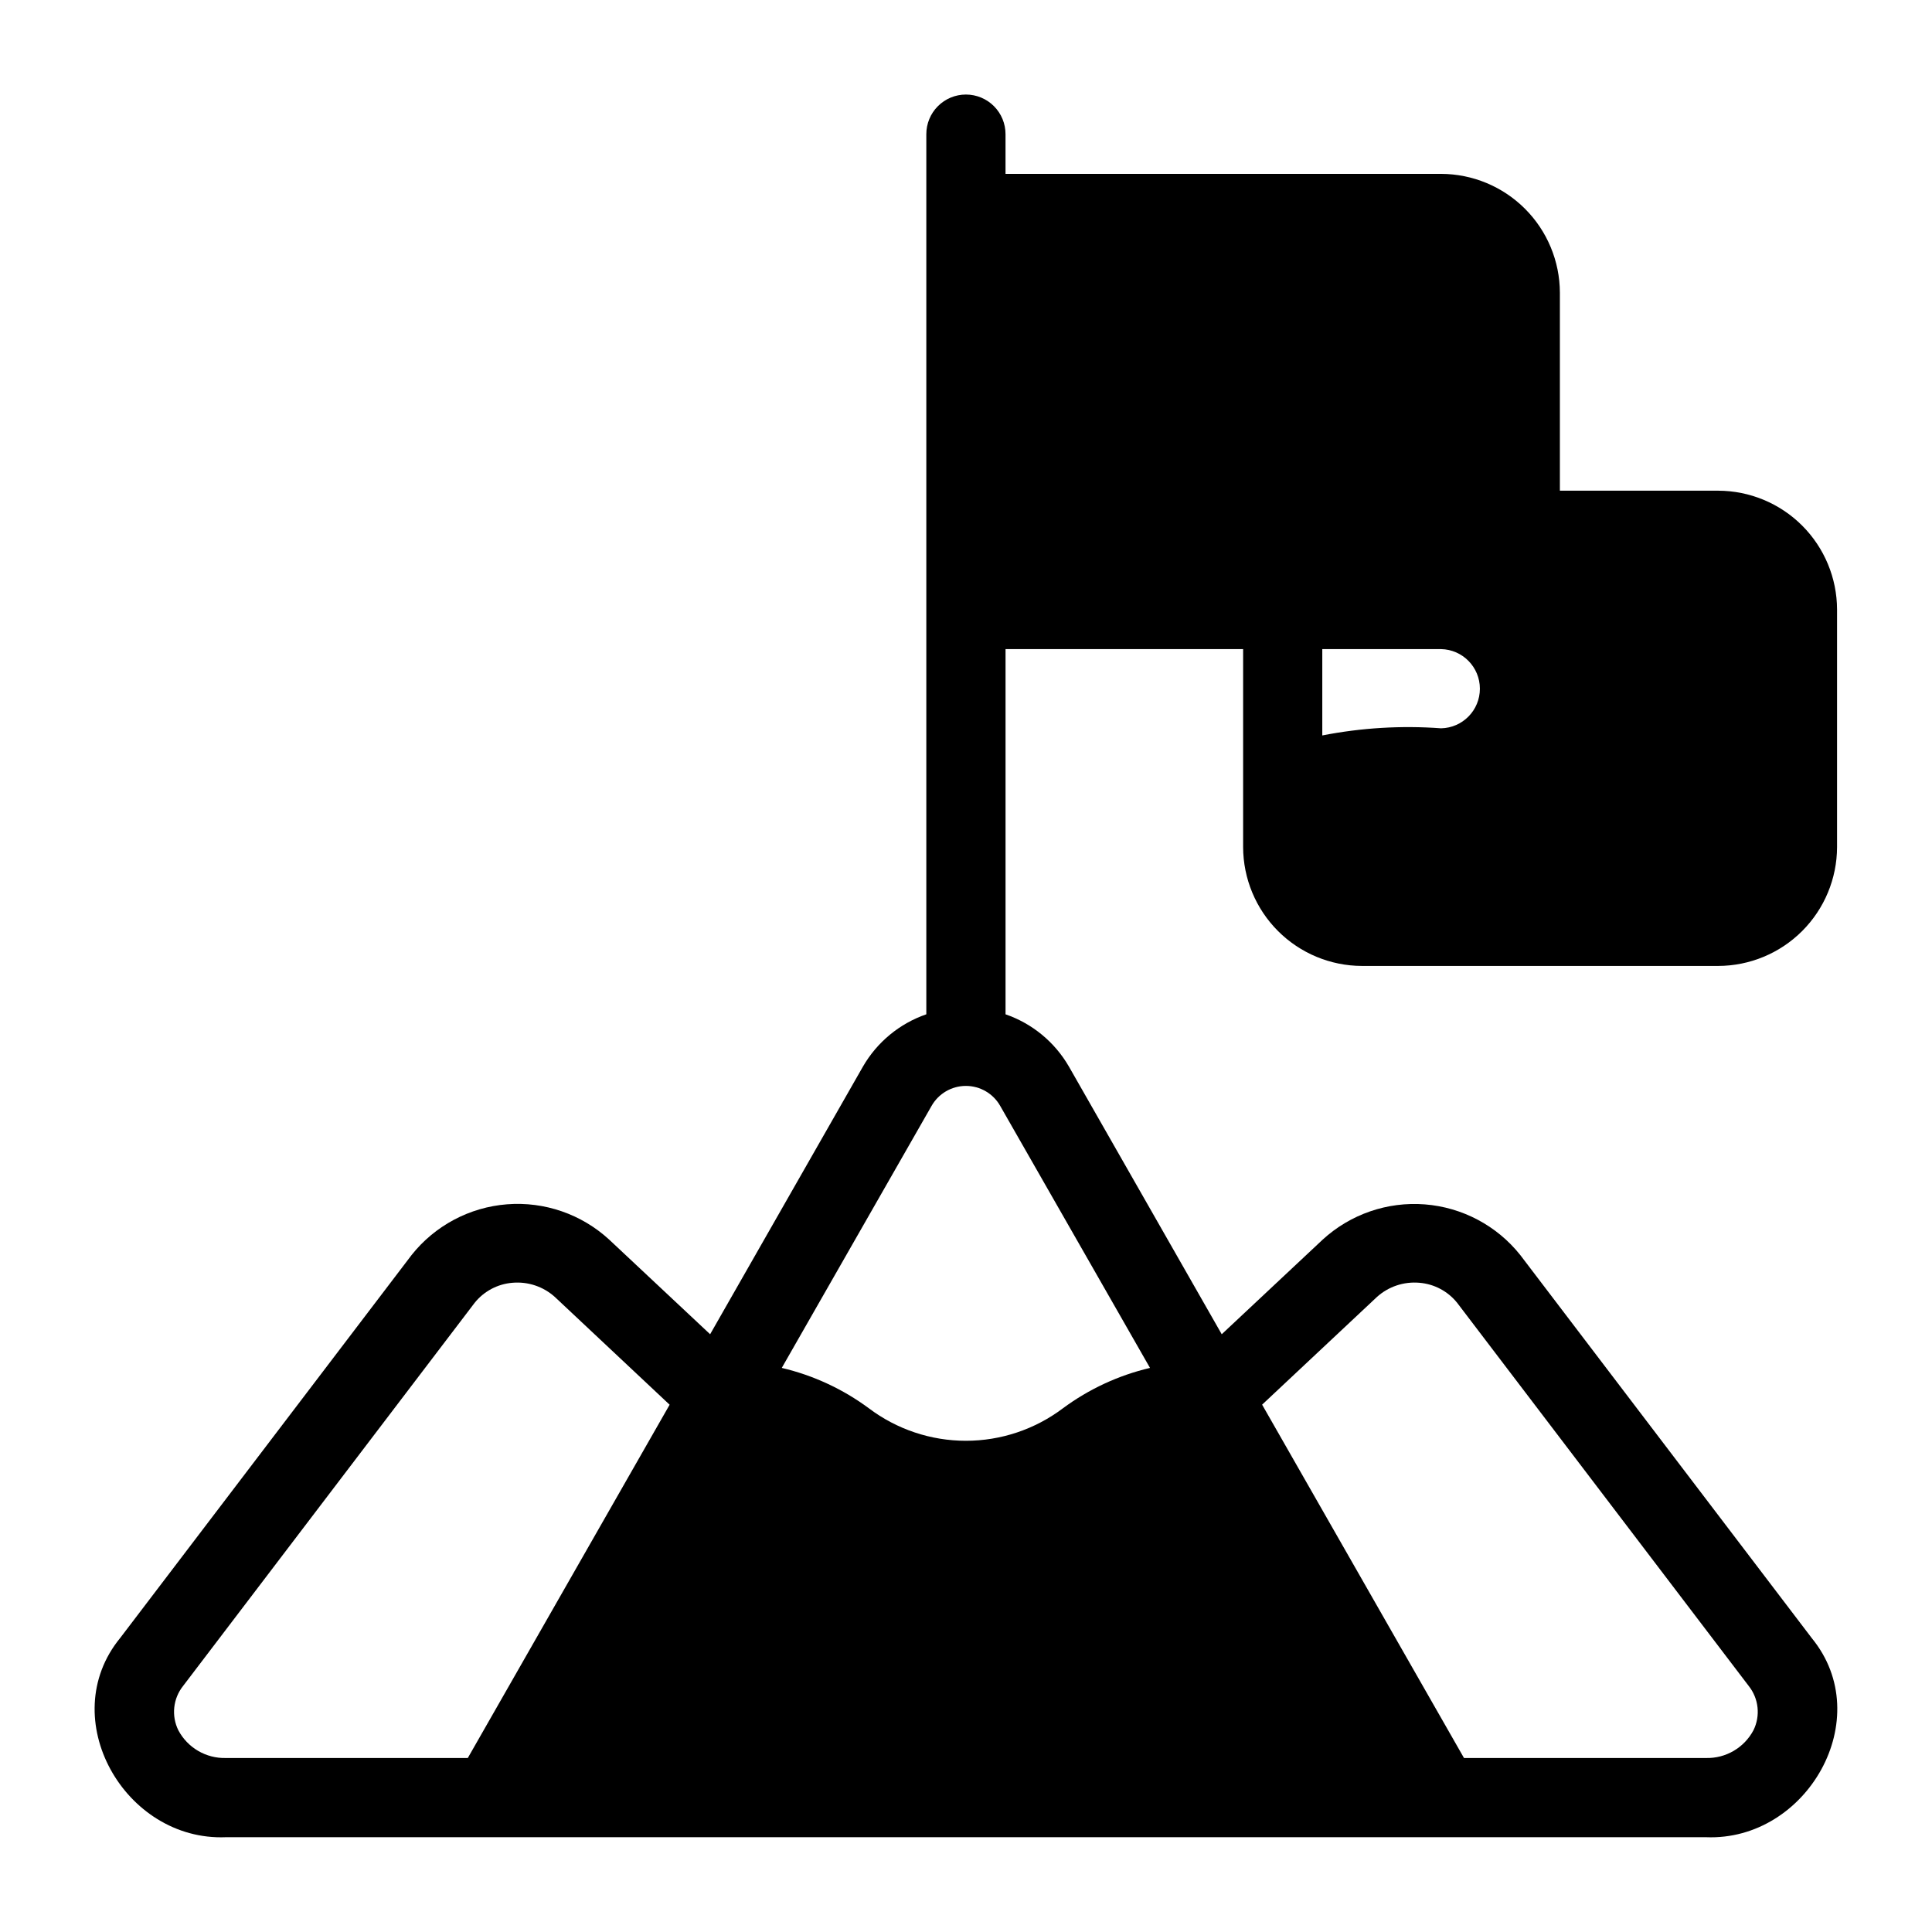
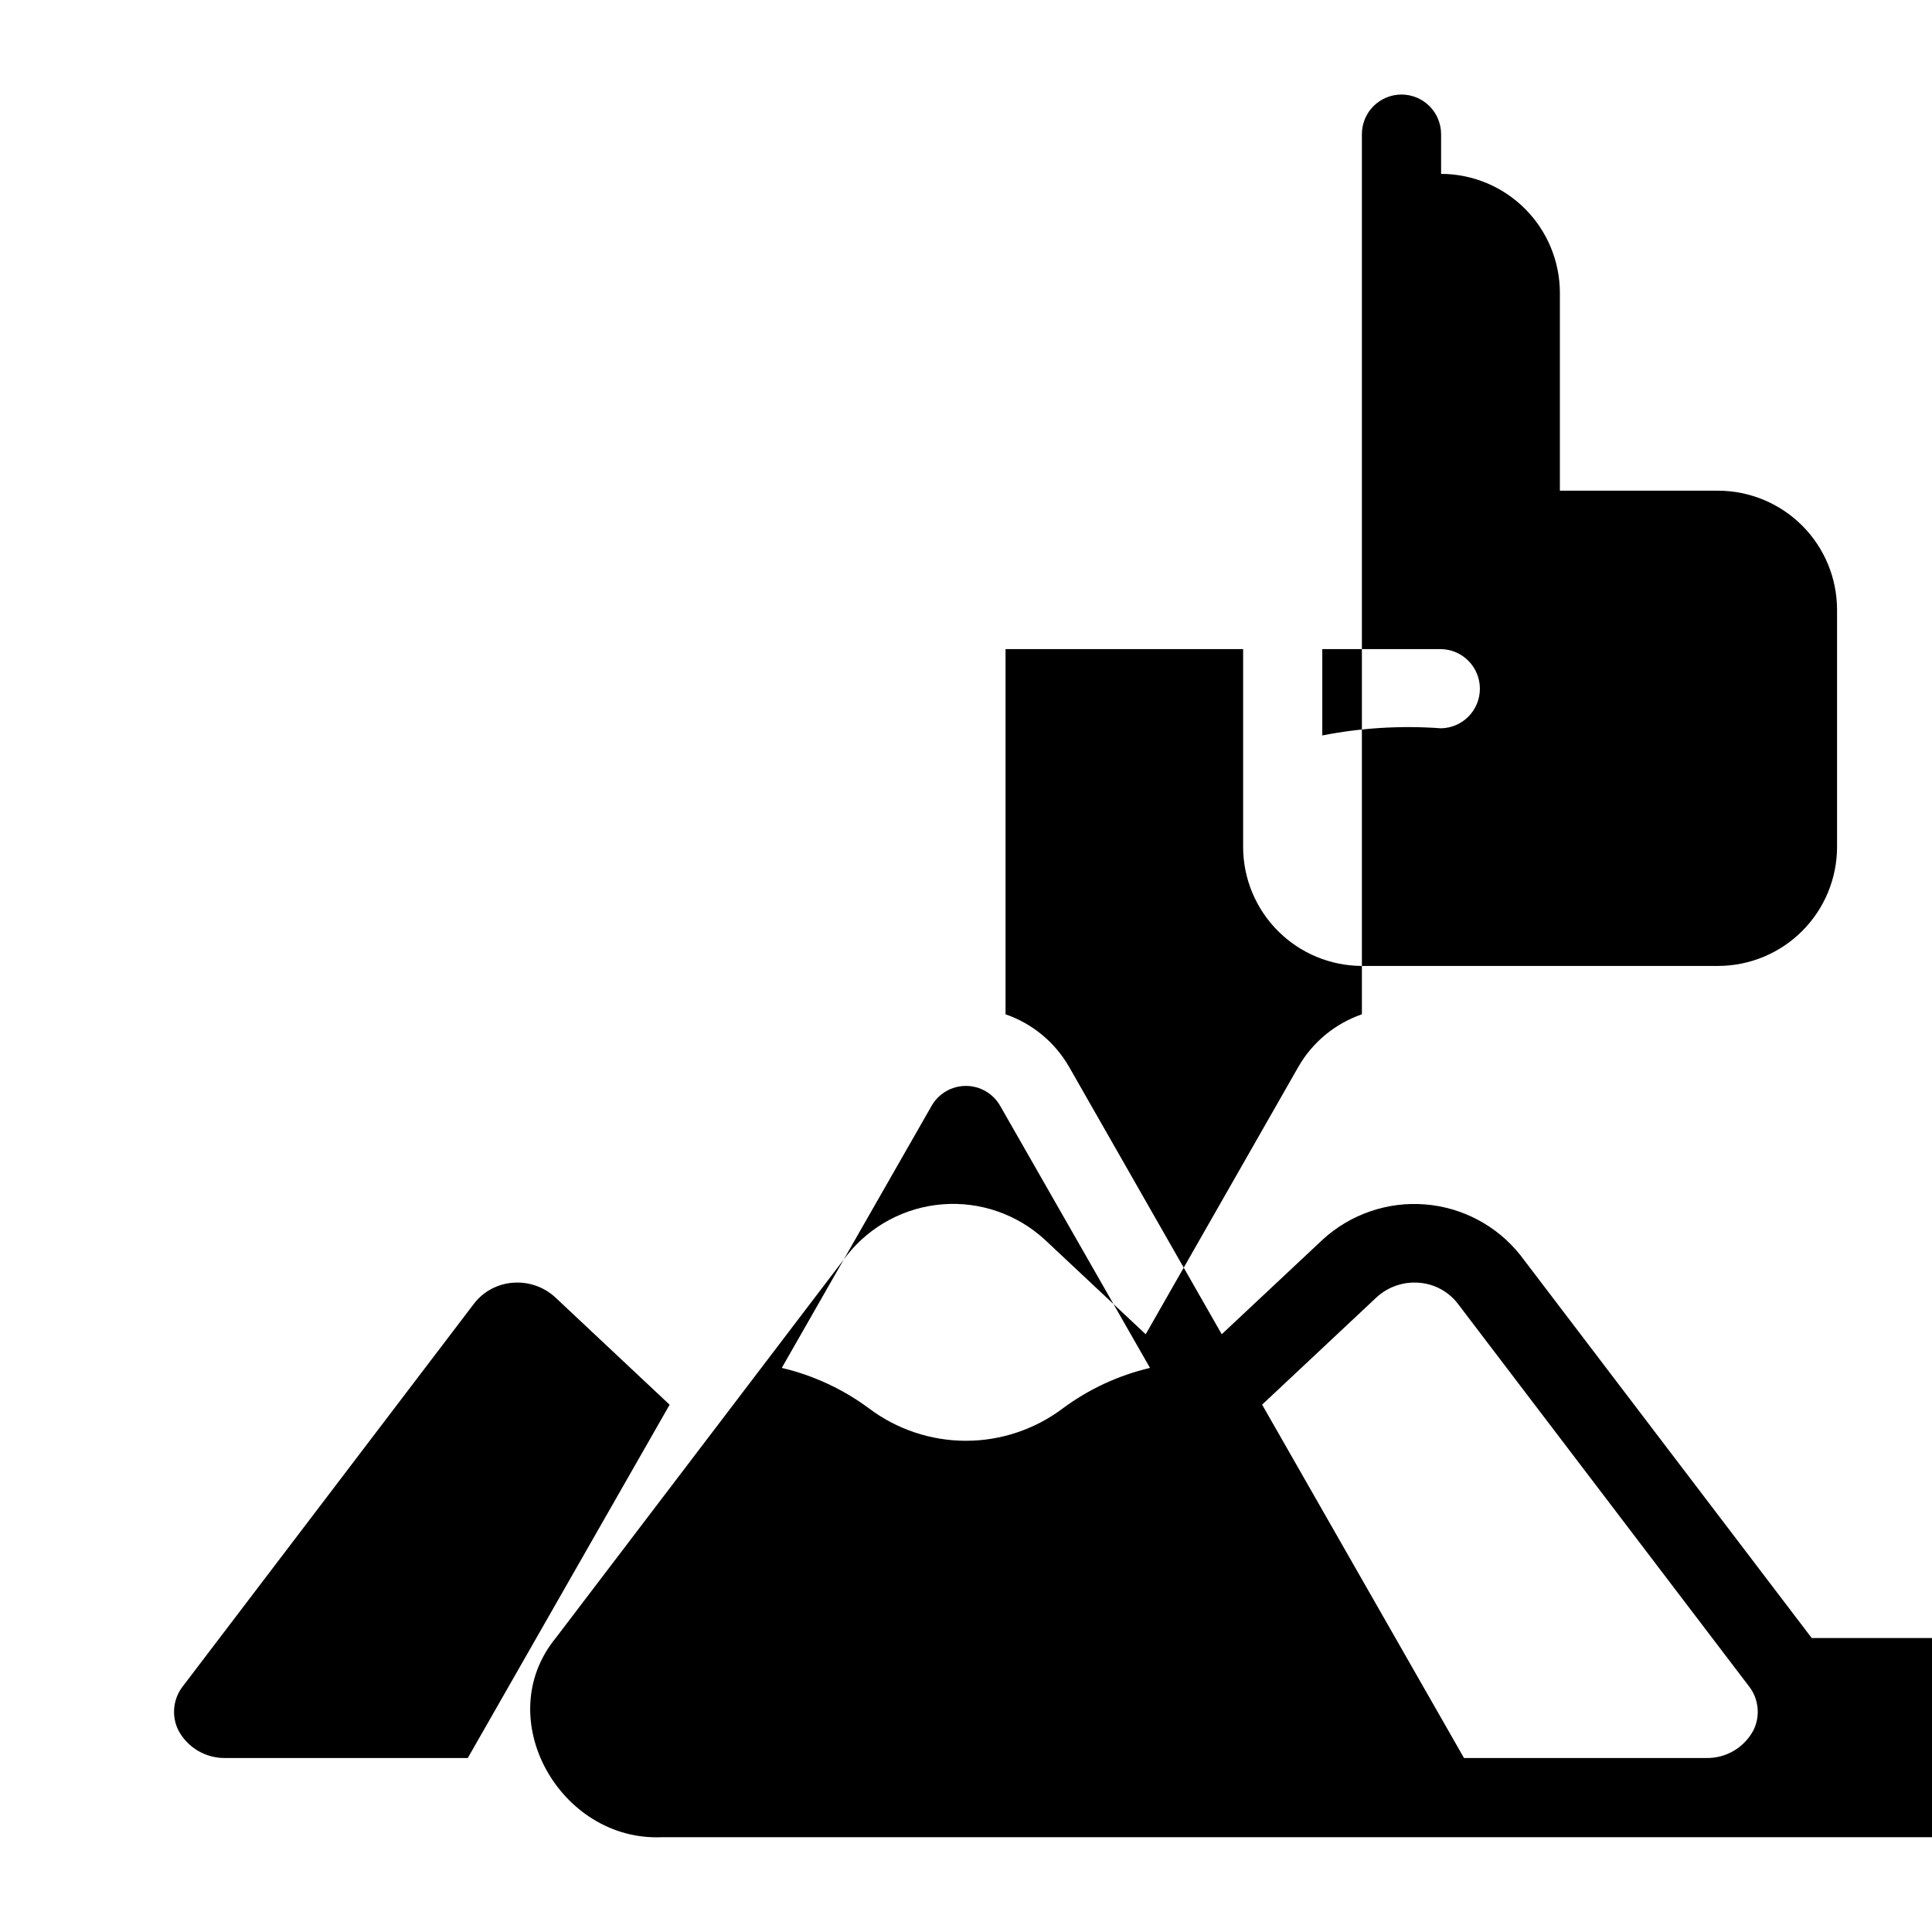
<svg xmlns="http://www.w3.org/2000/svg" fill="#000000" width="800px" height="800px" version="1.1" viewBox="144 144 512 512">
-   <path d="m624.12 578.09-77.23-101.49c-6.203-7.789-15.363-12.648-25.289-13.426-9.926-0.777-19.73 2.606-27.07 9.332l-26.758 25.082-40.504-70.949v0.004c-3.75-6.484-9.711-11.398-16.789-13.84v-96.781h62.961v52.477c0.023 8.34 3.348 16.336 9.246 22.234 5.894 5.898 13.891 9.227 22.23 9.25h94.441c8.34-0.023 16.336-3.352 22.234-9.25 5.898-5.898 9.223-13.895 9.246-22.234v-62.973c-0.023-8.344-3.348-16.336-9.246-22.238-5.898-5.898-13.891-9.223-22.234-9.25h-41.973v-52.477c-0.023-8.344-3.348-16.336-9.246-22.234-5.898-5.902-13.895-9.227-22.234-9.25h-115.43v-10.496c0.008-2.789-1.094-5.469-3.062-7.441-1.969-1.977-4.644-3.086-7.434-3.086-2.785 0-5.461 1.109-7.43 3.086-1.969 1.973-3.07 4.652-3.062 7.441v233.22-0.004c-7.078 2.445-13.039 7.359-16.789 13.844l-40.504 70.949-26.758-25.086c-7.332-6.738-17.141-10.129-27.07-9.352s-19.094 5.648-25.289 13.445l-77.23 101.49c-17.395 21.258 1.176 53.887 28.02 52.793h392.24c26.773 1.086 45.469-31.52 28.012-52.789zm-129.7-262.07h31.48c5.711 0.113 10.285 4.781 10.285 10.496 0 5.715-4.574 10.379-10.285 10.492-10.531-0.773-21.117-0.137-31.48 1.891zm-226.45 293.87h-64.113c-5.25 0.137-10.129-2.707-12.594-7.348-1.895-3.832-1.402-8.414 1.262-11.754l77.23-101.49c2.473-3.102 6.121-5.039 10.074-5.352 4.106-0.355 8.172 1.016 11.227 3.777l30.402 28.543zm157.71-92.676c-7.406 5.586-16.434 8.609-25.711 8.609-9.277 0-18.301-3.023-25.707-8.609-6.887-5.098-14.742-8.742-23.086-10.703l39.664-69.375c1.852-3.309 5.344-5.356 9.129-5.356 3.789 0 7.281 2.047 9.129 5.356l39.664 69.375h0.004c-8.344 1.961-16.199 5.606-23.086 10.703zm183 85.328c-2.465 4.641-7.344 7.484-12.594 7.348h-64.113l-53.5-93.641 30.414-28.527c3.055-2.762 7.121-4.129 11.227-3.777 3.953 0.312 7.602 2.25 10.074 5.352l77.23 101.49c2.664 3.344 3.156 7.922 1.262 11.754z" />
+   <path d="m624.12 578.09-77.23-101.49c-6.203-7.789-15.363-12.648-25.289-13.426-9.926-0.777-19.73 2.606-27.07 9.332l-26.758 25.082-40.504-70.949v0.004c-3.75-6.484-9.711-11.398-16.789-13.84v-96.781h62.961v52.477c0.023 8.34 3.348 16.336 9.246 22.234 5.894 5.898 13.891 9.227 22.23 9.25h94.441c8.34-0.023 16.336-3.352 22.234-9.25 5.898-5.898 9.223-13.895 9.246-22.234v-62.973c-0.023-8.344-3.348-16.336-9.246-22.238-5.898-5.898-13.891-9.223-22.234-9.25h-41.973v-52.477c-0.023-8.344-3.348-16.336-9.246-22.234-5.898-5.902-13.895-9.227-22.234-9.25v-10.496c0.008-2.789-1.094-5.469-3.062-7.441-1.969-1.977-4.644-3.086-7.434-3.086-2.785 0-5.461 1.109-7.43 3.086-1.969 1.973-3.07 4.652-3.062 7.441v233.22-0.004c-7.078 2.445-13.039 7.359-16.789 13.844l-40.504 70.949-26.758-25.086c-7.332-6.738-17.141-10.129-27.07-9.352s-19.094 5.648-25.289 13.445l-77.23 101.49c-17.395 21.258 1.176 53.887 28.02 52.793h392.24c26.773 1.086 45.469-31.52 28.012-52.789zm-129.7-262.07h31.48c5.711 0.113 10.285 4.781 10.285 10.496 0 5.715-4.574 10.379-10.285 10.492-10.531-0.773-21.117-0.137-31.48 1.891zm-226.45 293.87h-64.113c-5.25 0.137-10.129-2.707-12.594-7.348-1.895-3.832-1.402-8.414 1.262-11.754l77.23-101.49c2.473-3.102 6.121-5.039 10.074-5.352 4.106-0.355 8.172 1.016 11.227 3.777l30.402 28.543zm157.71-92.676c-7.406 5.586-16.434 8.609-25.711 8.609-9.277 0-18.301-3.023-25.707-8.609-6.887-5.098-14.742-8.742-23.086-10.703l39.664-69.375c1.852-3.309 5.344-5.356 9.129-5.356 3.789 0 7.281 2.047 9.129 5.356l39.664 69.375h0.004c-8.344 1.961-16.199 5.606-23.086 10.703zm183 85.328c-2.465 4.641-7.344 7.484-12.594 7.348h-64.113l-53.5-93.641 30.414-28.527c3.055-2.762 7.121-4.129 11.227-3.777 3.953 0.312 7.602 2.25 10.074 5.352l77.23 101.49c2.664 3.344 3.156 7.922 1.262 11.754z" />
</svg>